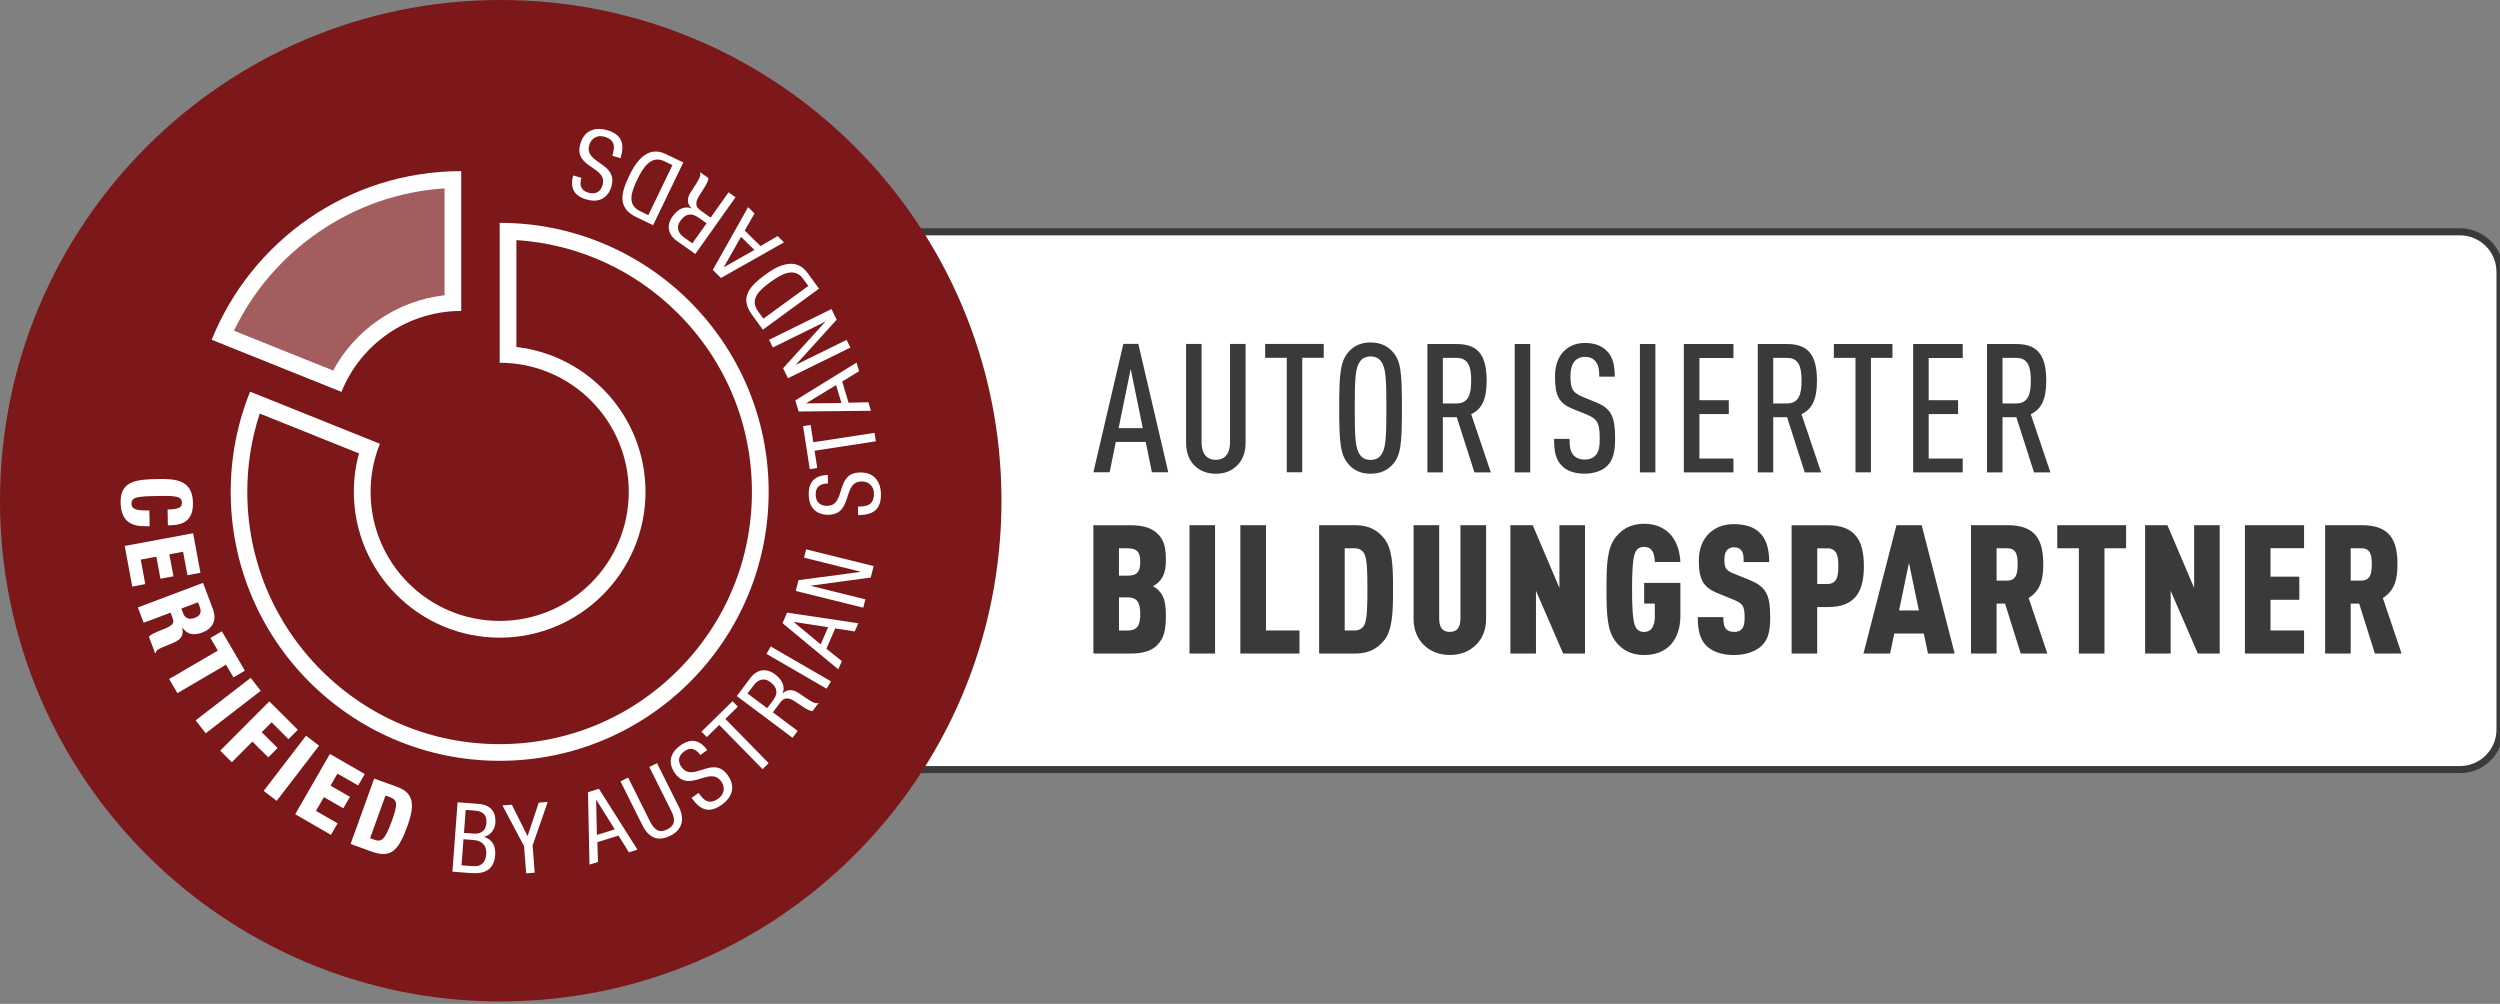
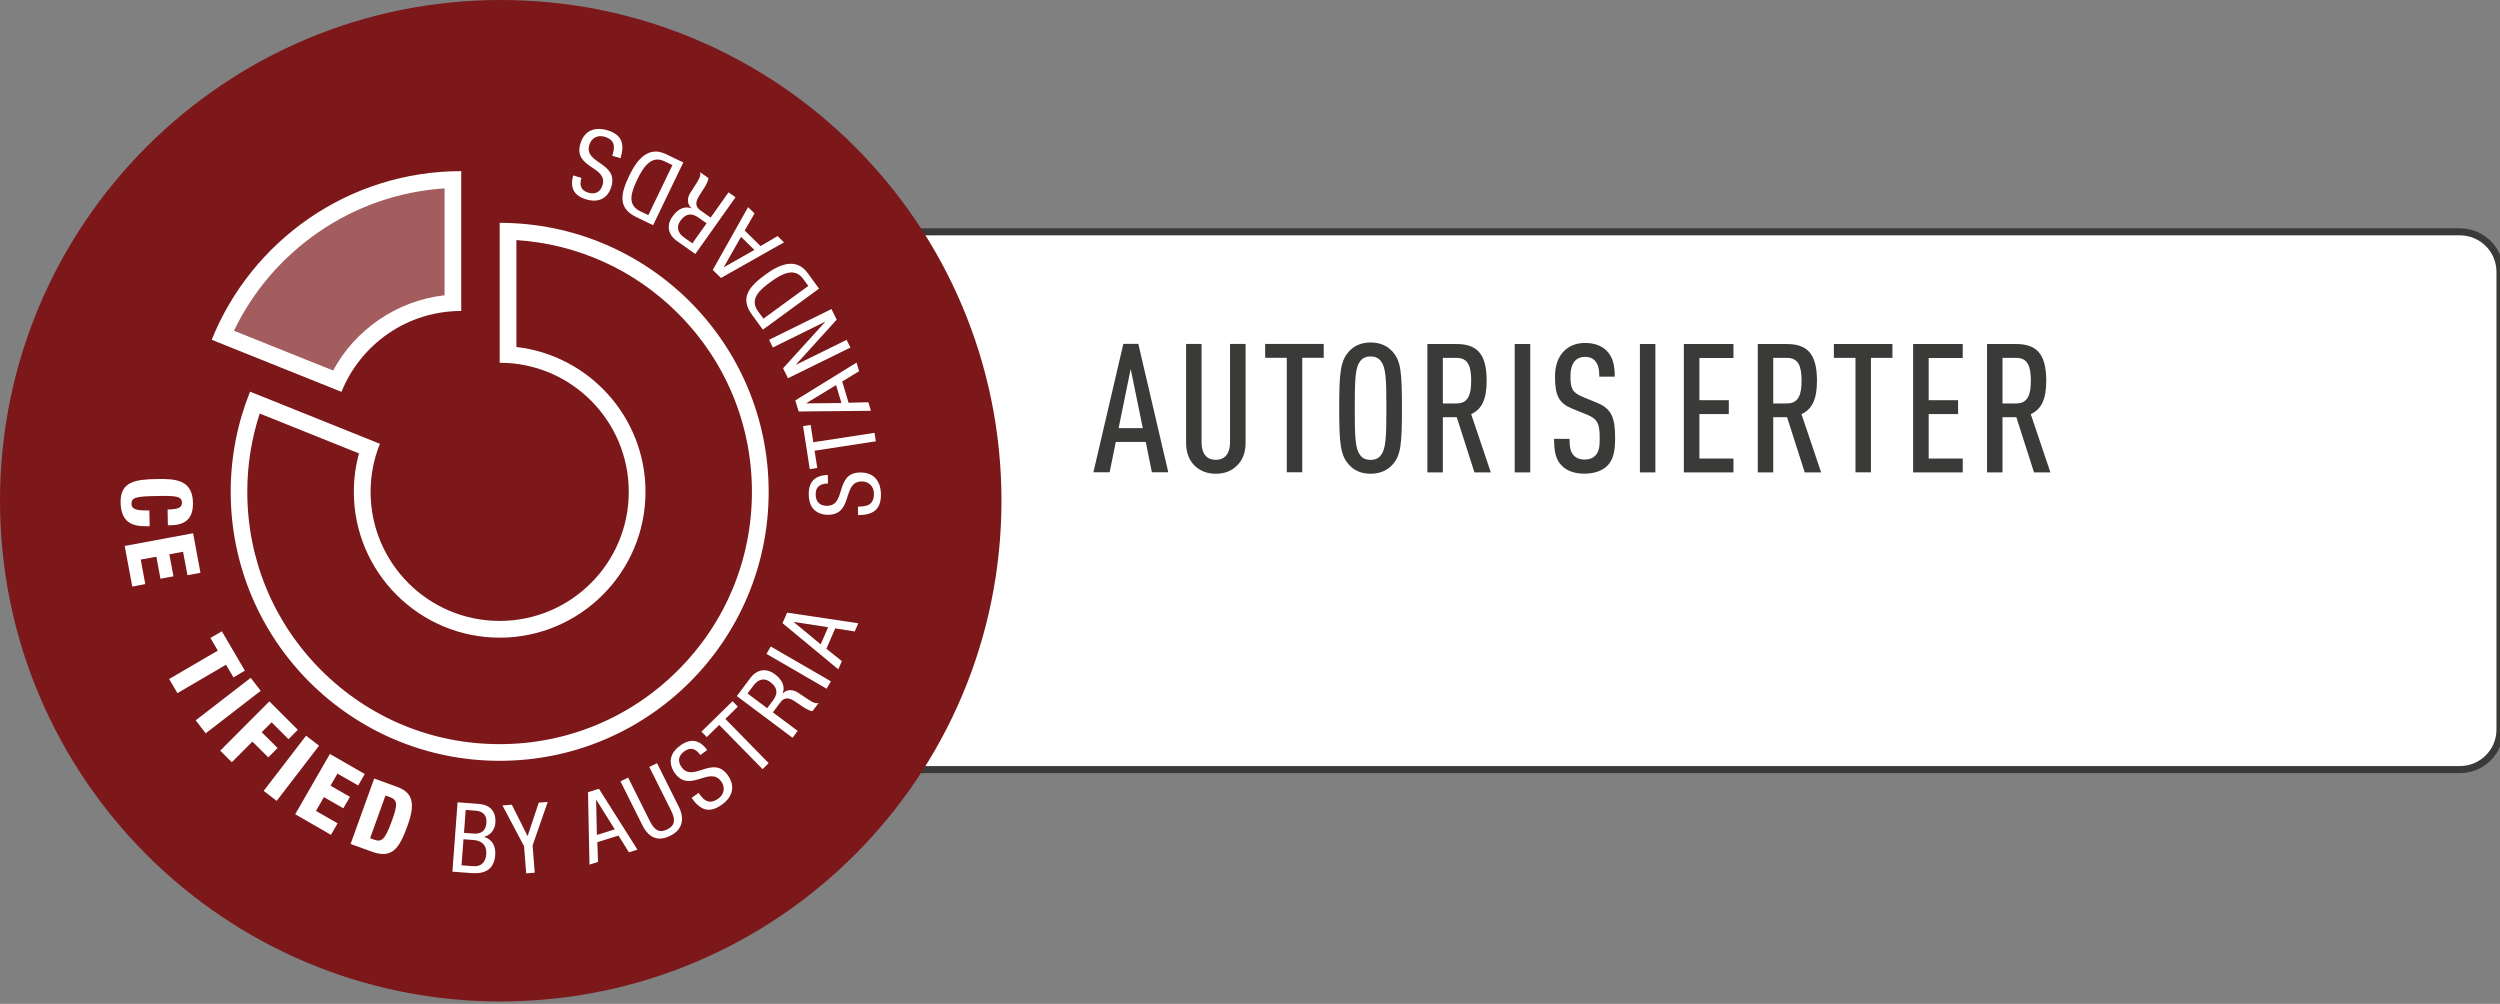
<svg xmlns="http://www.w3.org/2000/svg" viewBox="0 0 353.83 142.083" data-name="Ebene 1" id="Ebene_1" style="max-height: 500px" width="353.83" height="142.083">
  <rect x="0" y="0" width="353.83" height="142.083" fill="#808080" stroke="none" />
  <defs>
    <style>
      .cls-1 {
        fill: #fff;
      }

      .cls-2 {
        fill: #3a3a39;
      }

      .cls-3 {
        fill: #a45d5f;
      }

      .cls-4 {
        clip-path: url(#clippath-1);
      }

      .cls-5 {
        fill: #7c171a;
      }

      .cls-6 {
        clip-path: url(#clippath);
      }

      .cls-7, .cls-8 {
        fill: none;
      }

      .cls-8 {
        stroke: #3a3a39;
      }
    </style>
    <clipPath id="clippath">
      <rect height="141.73" width="354.33" class="cls-7" />
    </clipPath>
    <clipPath id="clippath-1">
      <rect height="105.7" width="107.72" y="18.02" x="17.01" class="cls-7" />
    </clipPath>
  </defs>
  <path d="m130.39,32.81c-3.13,0-5.67,2.54-5.67,5.67v64.77c0,3.13,2.54,5.67,5.67,5.67h217.77c3.13,0,5.67-2.54,5.67-5.67V38.48c0-3.13-2.54-5.67-5.67-5.67h-217.77Z" class="cls-1" />
  <g class="cls-6">
    <path d="m130.39,32.81c-3.13,0-5.67,2.54-5.67,5.67v64.77c0,3.13,2.54,5.67,5.67,5.67h217.77c3.13,0,5.67-2.54,5.67-5.67V38.48c0-3.13-2.54-5.67-5.67-5.67h-217.77Z" class="cls-8" />
  </g>
-   <path d="m154.75,74.33v18.17h5.26c1.81,0,3.01-.41,3.78-1.2.92-.94,1.22-2.04,1.22-4.13,0-1.79-.23-2.78-.99-3.57-.2-.23-.51-.46-.84-.64.36-.18.61-.38.84-.61.76-.77.99-1.76.99-3.06,0-1.99-.33-2.93-1.2-3.78-.79-.77-1.99-1.17-3.8-1.17h-5.26Zm4.77,10.21c1.4,0,1.86.69,1.86,2.35s-.41,2.35-1.86,2.35h-1.15v-4.69h1.15Zm.05-6.94c1.43,0,1.81.61,1.81,1.94s-.41,1.94-1.81,1.94h-1.2v-3.88h1.2Zm12.4-3.27h-3.62v18.17h3.62v-18.17h0Zm7.2,0h-3.62v18.17h8.37v-3.27h-4.74v-14.9h0Zm7.53,0v18.17h5.13c2.04,0,3.16-.82,3.98-1.76,1.27-1.45,1.35-4.01,1.35-7.35s-.08-5.84-1.35-7.3c-.82-.94-1.94-1.76-3.98-1.76h-5.13Zm5.05,3.27c.66,0,1.12.33,1.35.79.43.84.43,2.98.43,5s0,4.21-.43,5.05c-.23.46-.69.79-1.35.79h-1.43v-11.63h1.43Zm18.57-3.27h-3.62v13.19c0,1.38-.54,1.91-1.51,1.91s-1.5-.54-1.5-1.91v-13.19h-3.62v13.29c0,1.45.49,2.68,1.35,3.57.97.99,2.25,1.51,3.78,1.51s2.81-.51,3.78-1.51c.87-.89,1.35-2.12,1.35-3.57v-13.29h0Zm14.01,0h-3.62v8.88l-3.78-8.88h-3.16v18.17h3.62v-8.88l3.85,8.88h3.09v-18.17h0Zm8.37-.2c-1.96,0-3.16.82-3.98,1.84-1.28,1.56-1.35,3.95-1.35,7.45s.08,5.89,1.35,7.45c.82,1.02,2.02,1.84,3.98,1.84,3.11,0,5.13-1.96,5.13-5.59v-4.62h-5.13v2.93h1.51v1.89c0,1-.31,2.12-1.51,2.12-.66,0-1.02-.31-1.22-.71-.43-.84-.49-3.11-.49-5.31s.05-4.46.49-5.31c.2-.41.56-.71,1.22-.71,1.38,0,1.48,1.38,1.51,2.14h3.62c-.08-1.66-.59-3.09-1.56-4.06-.87-.84-2.04-1.35-3.57-1.35h0Zm12.71.05c-1.38,0-2.48.41-3.34,1.15-1.1.94-1.63,2.35-1.63,4.03,0,2.83.76,3.8,2.6,4.57l2.3.94c1.3.54,1.58.84,1.58,2.58,0,.74-.1,1.22-.36,1.53-.23.31-.59.46-1.15.46s-.92-.2-1.12-.43c-.33-.38-.38-.92-.38-1.66h-3.62c0,1.86.31,3.14,1.2,4.03.82.82,2.14,1.33,3.93,1.33s3.14-.56,3.95-1.35c.94-.92,1.17-2.19,1.17-4.03,0-3.29-.66-4.31-2.96-5.26l-2.27-.92c-1.05-.43-1.25-.77-1.25-1.91,0-.61.08-1,.31-1.3.2-.28.54-.48,1.05-.48s.84.18,1.05.46c.31.41.31.99.31,1.63h3.62c0-1.84-.41-3.29-1.4-4.21-.79-.74-1.96-1.15-3.57-1.15h0Zm8.16.15v18.17h3.62v-6.58h1.51c3.93,0,5.1-2.25,5.1-5.79s-1.17-5.79-5.1-5.79h-5.13Zm5.03,3.27c1.53,0,1.58,1.38,1.58,2.53s-.05,2.53-1.58,2.53h-1.4v-5.05h1.4Zm5.13,14.9h3.78l.59-2.83h4.18l.59,2.83h3.78l-4.67-18.17h-3.57l-4.67,18.17h0Zm5.05-6.1l1.4-6.74,1.4,6.74h-2.81Zm10.18-12.07v18.17h3.62v-7.07h1.2l2.22,7.07h3.77l-2.65-7.86c1.76-1.1,2.07-2.83,2.07-4.77,0-3.47-1.1-5.54-5.05-5.54h-5.18Zm5.15,3.27c1.38,0,1.45,1.22,1.45,2.27s-.08,2.3-1.45,2.3h-1.53v-4.57h1.53Zm16.81-3.27h-9.75v3.27h3.06v14.9h3.62v-14.9h3.06v-3.27h0Zm13.24,0h-3.62v8.88l-3.78-8.88h-3.16v18.17h3.62v-8.88l3.85,8.88h3.09v-18.17h0Zm11.94,0h-8.37v18.17h8.37v-3.27h-4.75v-4.34h4.08v-3.27h-4.08v-4.03h4.75v-3.27h0Zm2.98,0v18.17h3.62v-7.07h1.2l2.22,7.07h3.78l-2.65-7.86c1.76-1.1,2.07-2.83,2.07-4.77,0-3.47-1.1-5.54-5.05-5.54h-5.18Zm5.15,3.27c1.38,0,1.45,1.22,1.45,2.27s-.08,2.3-1.45,2.3h-1.53v-4.57h1.53Z" class="cls-2" />
  <path d="m154.75,66.84h2.3l.87-4.29h4.24l.87,4.29h2.32l-4.24-18.17h-2.12l-4.24,18.17h0Zm3.57-6.25l1.71-8.37,1.71,8.37h-3.42Zm17.96-11.91h-2.19v13.93c0,1.63-.77,2.47-2.02,2.47s-2.01-.84-2.01-2.47v-13.93h-2.19v14.01c0,1.33.41,2.4,1.15,3.16.79.79,1.79,1.2,3.06,1.2s2.27-.41,3.04-1.2c.77-.77,1.17-1.84,1.17-3.16v-14.01h0Zm11.07,0h-8.29v1.96h3.06v16.2h2.19v-16.2h3.04v-1.96h0Zm6.63,18.37c1.43,0,2.45-.54,3.14-1.33,1.15-1.3,1.3-2.93,1.3-7.96s-.15-6.66-1.3-7.96c-.69-.79-1.71-1.33-3.14-1.33s-2.42.54-3.11,1.33c-1.15,1.33-1.33,2.93-1.33,7.96s.18,6.63,1.33,7.96c.69.79,1.68,1.33,3.11,1.33h0Zm0-1.96c-.71,0-1.2-.28-1.48-.69-.66-.87-.76-2.32-.76-6.63s.1-5.77.76-6.63c.28-.41.77-.69,1.48-.69s1.2.28,1.48.69c.66.87.76,2.32.76,6.63s-.1,5.77-.76,6.63c-.28.41-.76.69-1.48.69h0Zm8.04-16.4v18.17h2.19v-7.81h1.97l2.5,7.81h2.32l-2.78-8.24c1.58-.74,2.19-2.22,2.19-4.75,0-3.98-1.53-5.18-4.29-5.18h-4.11Zm4.13,1.96c1.68,0,2.07,1.28,2.07,3.21s-.38,3.24-2.07,3.24h-1.94v-6.45h1.94Zm10.43-1.96h-2.2v18.17h2.2v-18.17h0Zm7.76-.15c-1.2,0-2.17.38-2.88,1.05-.92.84-1.38,2.14-1.38,3.72,0,2.76.61,3.78,2.47,4.54l2.07.84c1.48.61,1.79,1.25,1.79,3.34,0,1.2-.1,1.89-.59,2.42-.33.36-.82.59-1.56.59-.69,0-1.2-.23-1.51-.56-.48-.51-.61-1.17-.61-2.37h-2.19c0,1.94.28,2.99,1.12,3.83.71.71,1.79,1.1,3.19,1.1s2.53-.43,3.21-1.1c.87-.87,1.12-2.07,1.12-3.95,0-2.86-.49-4.13-2.55-4.98l-2.04-.84c-1.45-.61-1.73-1.15-1.73-2.93,0-.94.2-1.68.64-2.17.31-.33.77-.56,1.4-.56.69,0,1.17.23,1.48.61.46.56.56,1.22.56,2.19h2.19c0-1.66-.28-2.83-1.2-3.72-.69-.66-1.68-1.05-3.01-1.05h0Zm9.95.15h-2.19v18.17h2.19v-18.17h0Zm11.05,0h-7.02v18.17h7.02v-1.96h-4.82v-6.3h4.16v-1.96h-4.16v-5.97h4.82v-1.96h0Zm3.44,0v18.17h2.19v-7.81h1.96l2.5,7.81h2.32l-2.78-8.24c1.58-.74,2.19-2.22,2.19-4.75,0-3.98-1.53-5.18-4.29-5.18h-4.11Zm4.13,1.96c1.68,0,2.07,1.28,2.07,3.21s-.38,3.24-2.07,3.24h-1.94v-6.45h1.94Zm14.93-1.96h-8.29v1.96h3.06v16.2h2.19v-16.2h3.04v-1.96h0Zm9.95,0h-7.02v18.17h7.02v-1.96h-4.82v-6.3h4.16v-1.96h-4.16v-5.97h4.82v-1.96h0Zm3.44,0v18.17h2.19v-7.81h1.96l2.5,7.81h2.32l-2.78-8.24c1.58-.74,2.19-2.22,2.19-4.75,0-3.98-1.53-5.18-4.29-5.18h-4.11Zm4.13,1.96c1.68,0,2.07,1.28,2.07,3.21s-.38,3.24-2.07,3.24h-1.94v-6.45h1.94Z" class="cls-2" />
  <path d="m70.87,141.73c39.14,0,70.87-31.73,70.87-70.87S110,0,70.87,0,0,31.73,0,70.87s31.73,70.87,70.87,70.87" class="cls-5" />
  <path d="m47.71,53.94h0l-16.19-6.5h0c2.76-6.28,7.2-11.64,12.88-15.56,5.83-4.02,12.62-6.24,19.7-6.46v17.45c-7.1.42-13.34,4.64-16.39,11.07" class="cls-3" />
  <path d="m62.92,26.66v15.13c-3.34.38-6.52,1.57-9.32,3.49-2.71,1.86-4.91,4.31-6.45,7.16l-14.04-5.63c2.69-5.6,6.8-10.39,11.96-13.95,5.31-3.66,11.44-5.78,17.85-6.2m2.36-2.44c-16,0-29.69,9.88-35.32,23.87l18.37,7.37c2.7-6.71,9.27-11.45,16.95-11.45v-19.79Z" class="cls-1" />
  <path d="m73.08,33.98c8.65.56,16.7,4.2,22.88,10.38,6.74,6.74,10.46,15.71,10.46,25.25s-3.71,18.5-10.46,25.25c-6.74,6.74-15.71,10.46-25.25,10.46s-18.5-3.71-25.25-10.46c-6.74-6.74-10.46-15.71-10.46-25.25,0-3.8.59-7.51,1.76-11.08l14.05,5.64c-.49,1.77-.73,3.59-.73,5.44,0,11.38,9.26,20.64,20.64,20.64s20.64-9.26,20.64-20.64c0-10.58-8-19.32-18.27-20.5v-15.13Zm-2.36-2.44v19.8c10.09,0,18.27,8.18,18.27,18.27s-8.18,18.27-18.27,18.27-18.27-8.18-18.27-18.27c0-2.41.47-4.7,1.32-6.8l-18.38-7.38c-1.76,4.38-2.74,9.17-2.74,14.18,0,21.02,17.04,38.07,38.07,38.07s38.07-17.04,38.07-38.07-17.04-38.07-38.07-38.07" class="cls-1" />
  <path d="m23.7,72.11c1.43-.03,2.06-.2,2.05-.97-.02-.92-.9-.99-3.48-.94-2.92.05-3.68.16-3.66,1.13.02.86,1,.93,2.53.92l.04,2.23h-.34c-2.12.04-3.72-.52-3.77-3.39-.05-2.96,2.16-3.24,5.13-3.29,2.52-.05,5.05.05,5.11,3.33.04,2.04-.83,3.17-3.14,3.21h-.41s-.04-2.23-.04-2.23Z" class="cls-1" />
  <polygon points="27.33 75.47 28.37 81.07 26.53 81.41 25.91 78.09 23.97 78.45 24.55 81.57 22.71 81.91 22.13 78.79 19.92 79.2 20.56 82.67 18.72 83.02 17.65 77.27 27.33 75.47" class="cls-1" />
-   <path d="m28.74,82.5l1.37,3.64c.69,1.84-.2,2.9-1.47,3.38-1.34.51-2.2.21-2.83-.7h-.03c.33,1.46-.51,1.87-1.74,2.36-1.8.72-1.96.86-1.97,1.22l-.12.04-.88-2.33c.25-.28.74-.54,1.78-.94,1.6-.6,1.85-.95,1.6-1.63l-.31-.83-3.81,1.43-.82-2.17,9.21-3.47Zm-3.07,3.63l.25.67c.33.88,1.08.86,1.62.66.7-.26,1.06-.7.74-1.56l-.25-.66-2.36.89Z" class="cls-1" />
  <polygon points="30.83 92.08 29.78 90.29 31.4 89.35 34.66 94.92 33.04 95.87 31.99 94.08 25.11 98.1 23.94 96.1 30.83 92.08" class="cls-1" />
  <rect transform="translate(-54.3 40.58) rotate(-37.68)" height="2.32" width="9.84" y="98.69" x="27.38" class="cls-1" />
  <polygon points="38.12 99.27 42.15 103.29 40.83 104.62 38.44 102.23 37.04 103.63 39.29 105.87 37.97 107.19 35.72 104.96 32.81 107.88 31.17 106.24 38.12 99.27" class="cls-1" />
  <rect transform="translate(-70.13 75.21) rotate(-52.48)" height="2.32" width="9.85" y="107.59" x="36.31" class="cls-1" />
  <polygon points="46.69 106.71 51.63 109.55 50.69 111.17 47.76 109.49 46.78 111.2 49.53 112.78 48.59 114.4 45.84 112.82 44.72 114.77 47.78 116.53 46.84 118.16 41.78 115.24 46.69 106.71" class="cls-1" />
  <path d="m52.96,110.19l3.23,1.17c2.15.78,2.67,2.22,1.51,5.44-1.21,3.36-2.21,4.77-5.07,3.74l-3.01-1.09,3.34-9.26Zm-.58,8.44l.58.21c1.01.37,1.51.09,2.51-2.68.81-2.26.85-2.93-.3-3.35l-.61-.22-2.18,6.04Z" class="cls-1" />
  <path d="m64.77,113.55l3.01.23c1.28.1,2.47.79,2.33,2.7-.07.89-.67,1.75-1.58,1.94v.03c1.19.38,1.65,1.34,1.56,2.55-.15,1.99-1.34,2.72-3.39,2.57l-2.67-.2.73-9.82Zm.55,8.92l1.65.12c1.28.1,1.78-.74,1.85-1.69.1-1.35-.73-1.93-1.78-2.01l-1.44-.11-.28,3.68Zm.34-4.59l1.39.1c.51.04,1.67,0,1.79-1.51.08-1.02-.39-1.65-1.57-1.74l-1.36-.1-.24,3.25Z" class="cls-1" />
  <polygon points="76.25 113.6 74.67 118.34 72.44 113.89 71.11 113.99 74.17 119.76 74.47 123.61 75.68 123.51 75.38 119.66 77.52 113.5 76.25 113.6" class="cls-1" />
  <path d="m83.22,112.12l1.55-.48,5.45,8.61-1.21.38-1.47-2.37-3,.93.1,2.8-1.21.38-.21-10.24Zm1.26,6.05l2.53-.79-2.61-4.17h-.03s.11,4.96.11,4.96Z" class="cls-1" />
  <path d="m87.81,110.59l1.09-.54,3.09,6.19c.65,1.3,1.37,1.69,2.44,1.15,1.16-.58,1.17-1.42.56-2.65l-3.09-6.19,1.09-.54,3.09,6.19c.84,1.69.53,3.22-1.2,4.08-1.76.88-3.06.31-3.97-1.5l-3.09-6.19Z" class="cls-1" />
  <path d="m99.12,106.86c-.6-.84-1.32-1.2-2.26-.53-.83.6-1,1.4-.39,2.25,1.62,2.25,4.42-1.8,6.52,1.12,1.33,1.85.35,3.35-.78,4.16-1.87,1.34-3.11.78-4.33-.93l.99-.71c.64.9,1.39,1.82,2.83.78.78-.56.99-1.56.37-2.41-1.62-2.26-4.46,1.76-6.56-1.17-.53-.74-1.27-2.43.75-3.89,1.52-1.1,2.76-.83,3.84.62l-.98.71Z" class="cls-1" />
  <polygon points="108.79 108.01 107.93 108.86 101.79 102.6 100.03 104.32 99.28 103.55 103.68 99.24 104.43 100.01 102.66 101.75 108.79 108.01" class="cls-1" />
  <path d="m104.28,98.52l1.91-2.55c.93-1.24,2.24-1.47,3.49-.54.86.64,1.54,1.62,1.08,2.7l.02.02c.59-.63,1.44-.59,2.15-.13l1.4.94c.91.61,1.23.63,1.55.51l-.88,1.17c-.29.04-.93-.32-1.34-.59l-1.27-.85c-1.14-.73-1.65-.19-2.02.31l-.98,1.31,3.51,2.63-.73.97-7.88-5.9Zm4.3,1.71l.72-.96c.43-.57,1.21-1.62-.31-2.76-.77-.58-1.65-.42-2.32.48l-.87,1.16,2.78,2.08Z" class="cls-1" />
  <rect transform="translate(-25.38 144.94) rotate(-59.92)" height="9.84" width="1.21" y="89.57" x="112.43" class="cls-1" />
  <path d="m110.75,88.2l.65-1.49,10.08,1.5-.51,1.16-2.76-.43-1.25,2.88,2.19,1.75-.51,1.16-7.89-6.53Zm5.4,3l1.06-2.43-4.86-.75v.03s3.81,3.15,3.81,3.15Z" class="cls-1" />
-   <polygon points="112.63 83.64 113.01 82.11 121.77 80.94 121.77 80.91 113.8 78.93 114.09 77.75 123.65 80.12 123.24 81.74 114.75 82.89 114.74 82.91 122.48 84.83 122.18 86.01 112.63 83.64" class="cls-1" />
  <path d="m117.17,68.43c-1.03.02-1.74.4-1.73,1.56.02,1.02.58,1.62,1.63,1.6,2.77-.05,1.04-4.66,4.64-4.72,2.27-.04,2.95,1.62,2.97,3.01.04,2.3-1.14,3-3.23,3.03l-.02-1.21c1.1-.02,2.29-.11,2.26-1.88-.02-.97-.72-1.7-1.76-1.68-2.79.05-1.1,4.67-4.71,4.72-.91.02-2.72-.34-2.76-2.84-.03-1.87.89-2.74,2.7-2.8l.02,1.21Z" class="cls-1" />
  <polygon points="123.77 61.26 123.96 62.46 115.29 63.79 115.67 66.23 114.61 66.4 113.66 60.31 114.73 60.14 115.11 62.59 123.77 61.26" class="cls-1" />
  <path d="m113.03,58.23l-.47-1.56,8.67-5.35.36,1.22-2.39,1.45.9,3.01,2.8-.07.36,1.21-10.24.1Zm6.06-1.19l-.76-2.54-4.2,2.56v.03s4.96-.05,4.96-.05Z" class="cls-1" />
  <polygon points="111.52 53.53 110.83 52.12 116.77 45.58 116.75 45.55 109.38 49.18 108.85 48.09 117.68 43.74 118.42 45.24 112.66 51.59 112.67 51.62 119.82 48.1 120.36 49.19 111.52 53.53" class="cls-1" />
  <path d="m107.97,46.66l-1.55-2.13c-1.81-2.47-.25-4.08,1.94-5.69,2-1.46,4.34-2.4,5.93-.22l1.63,2.23-7.95,5.81Zm6.43-6.2l-.75-1.02c-1.24-1.69-3.11-.61-4.54.43-1.54,1.12-3.11,2.43-1.81,4.21l.75,1.02,6.35-4.63Z" class="cls-1" />
  <path d="m102.04,39.34l-1.16-1.14,5-8.88.91.89-1.39,2.42,2.24,2.2,2.41-1.42.91.89-8.92,5.04Zm4.73-3.97l-1.89-1.85-2.43,4.27.02.02,4.31-2.44Z" class="cls-1" />
  <path d="m98.41,35.95l-2.6-1.84c-1.26-.89-1.53-2.2-.63-3.47.62-.88,1.58-1.58,2.67-1.15l.02-.02c-.64-.57-.63-1.43-.19-2.14l.91-1.42c.58-.92.6-1.25.47-1.56l1.19.84c.05.29-.29.94-.55,1.35l-.82,1.3c-.7,1.16-.14,1.66.36,2.01l1.34.95,2.53-3.58.99.7-5.69,8.03Zm1.59-4.35l-.98-.69c-.58-.41-1.65-1.17-2.75.38-.56.79-.38,1.66.54,2.31l1.18.84,2.01-2.83Z" class="cls-1" />
  <g class="cls-4">
    <path d="m92.43,31.87l-2.37-1.14c-2.76-1.33-2.15-3.48-.97-5.93,1.08-2.24,2.69-4.17,5.13-3l2.49,1.19-4.27,8.87Zm2.74-8.5l-1.14-.55c-1.89-.91-3.03.93-3.8,2.52-.82,1.72-1.6,3.61.39,4.56l1.14.55,3.41-7.08Z" class="cls-1" />
    <path d="m82.29,25.16c-.29.99-.13,1.79.98,2.11.98.28,1.72-.08,2.01-1.08.77-2.66-4.15-2.36-3.15-5.82.63-2.19,2.41-2.34,3.75-1.96,2.21.64,2.53,1.97,1.95,3.98l-1.17-.34c.31-1.06.57-2.22-1.14-2.71-.93-.27-1.83.19-2.12,1.19-.77,2.68,4.14,2.42,3.13,5.89-.25.87-1.13,2.5-3.52,1.81-1.8-.52-2.36-1.66-1.89-3.4l1.17.34Z" class="cls-1" />
  </g>
</svg>